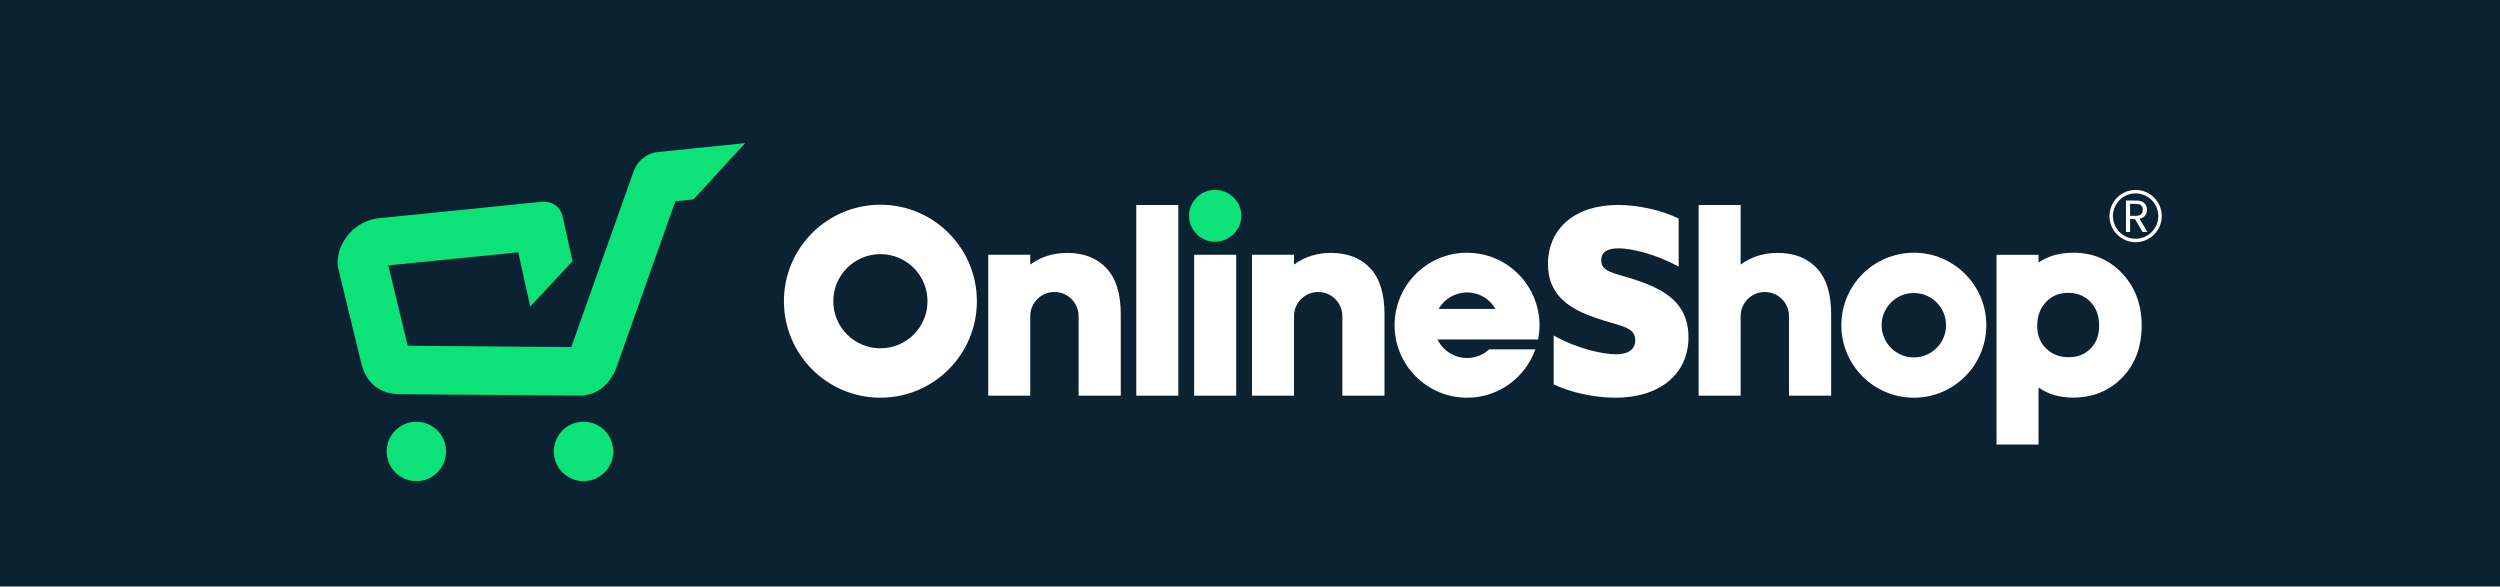
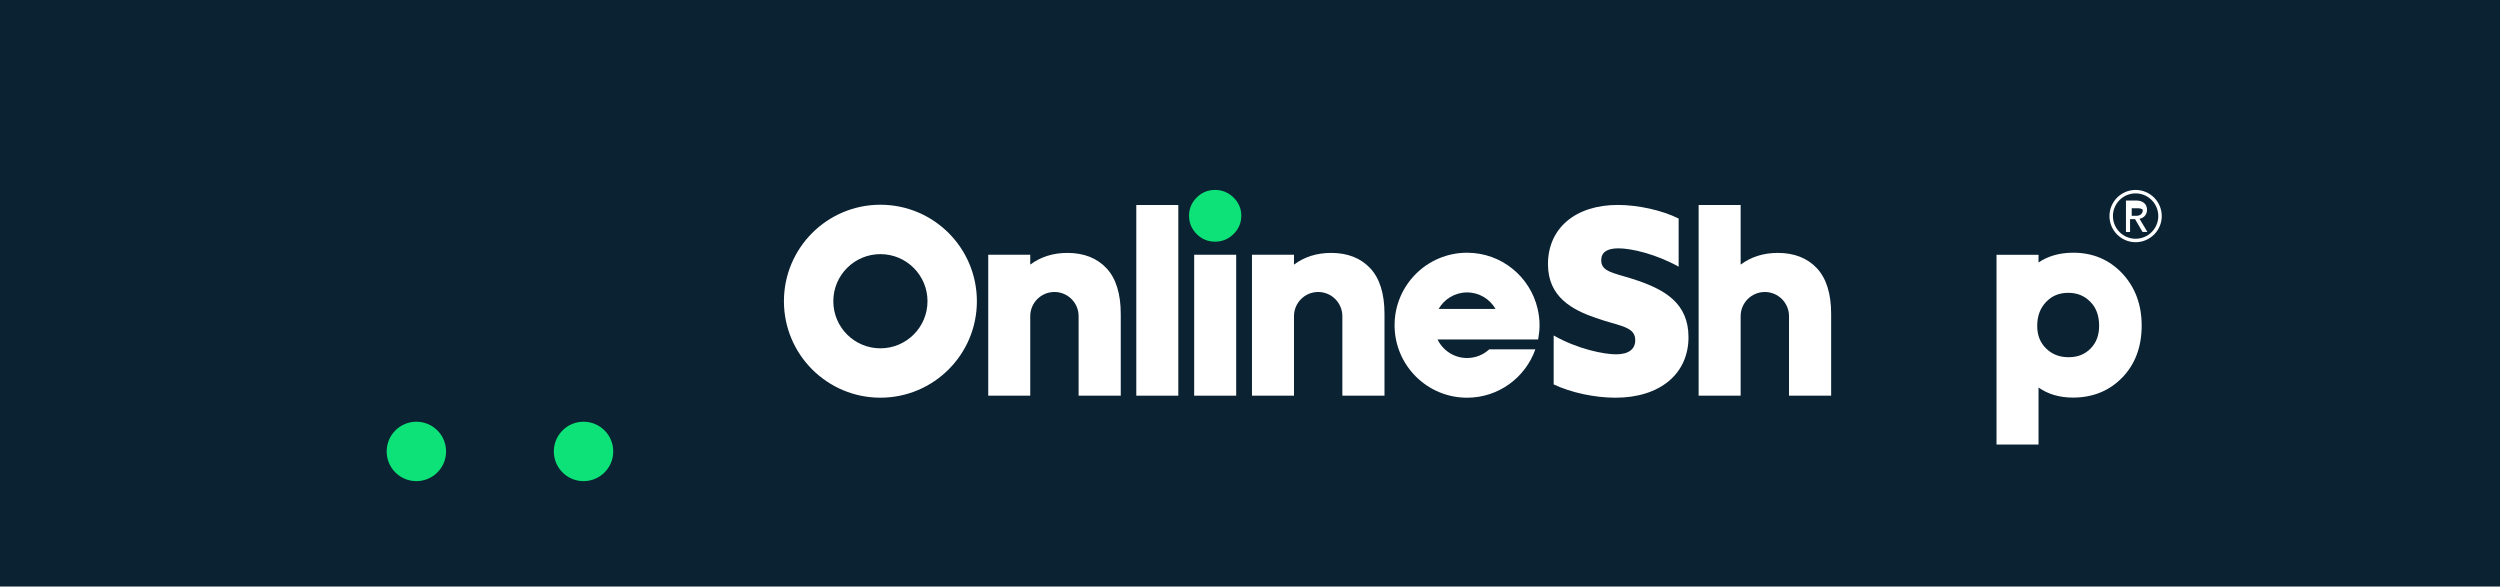
<svg xmlns="http://www.w3.org/2000/svg" version="1.1" baseProfile="tiny" id="Vrstva_1" x="0px" y="0px" viewBox="0 0 265.267 62.235" overflow="visible" xml:space="preserve">
  <g>
    <rect fill="#0A2232" width="265.267" height="62.235" />
    <g>
      <path fill="#0CE277" d="M44.18,44.748c1.741,0,3.152,1.411,3.152,3.152c0,1.741-1.411,3.152-3.152,3.152    c-1.741,0-3.152-1.411-3.152-3.152C41.028,46.159,42.439,44.748,44.18,44.748z" />
      <path fill="#0CE277" d="M61.917,44.748c1.741,0,3.152,1.411,3.152,3.152c0,1.741-1.411,3.152-3.152,3.152    c-1.741,0-3.152-1.411-3.152-3.152C58.766,46.159,60.177,44.748,61.917,44.748z" />
-       <path fill="#0CE277" d="M69.774,16.135c-1.133,0.116-2.146,0.925-2.539,2.028l-6.619,18.666l-17.354-0.138l-2.066-8.53    l13.793-1.392l1.27,5.752l4.489-4.804l-1.004-4.547c-0.002-0.011-0.008-0.021-0.01-0.031l-0.039-0.174    c-0.003-0.018-0.008-0.035-0.012-0.053l-0.012-0.038c-0.209-0.843-0.973-1.47-1.89-1.47c-0.014,0-0.028,0.004-0.042,0.004    c-0.09-0.002-0.258,0-0.52,0.027c-0.021,0.002-0.042,0.004-0.065,0.006C54.539,21.699,40.17,23.16,40.17,23.16    c-2.39,0.244-4.347,2.374-4.347,4.746c0,0-0.005,0.184,0.019,0.339c0.024,0.155,0.069,0.32,0.069,0.32l2.443,10.077    c0.218,0.751,0.882,3.035,3.884,3.183l0.103,0.002l18.802,0.148l0.492,0.001c0,0,0.194-0.003,0.295-0.013    c1.275-0.13,2.385-0.93,3.011-2.016c0.154-0.22,0.269-0.461,0.381-0.717l6.337-17.875l1.921-0.196l5.49-5.975L69.774,16.135    L69.774,16.135z" />
-       <path fill="#FFFFFF" d="M203.071,26.816c-4.248,0-7.692,3.444-7.692,7.692s3.444,7.692,7.692,7.692s7.691-3.444,7.691-7.692    S207.319,26.816,203.071,26.816z M203.071,37.924c-1.887,0-3.417-1.53-3.417-3.417s1.53-3.417,3.417-3.417    c1.887,0,3.417,1.53,3.417,3.417S204.958,37.924,203.071,37.924z" />
      <path fill="#FFFFFF" d="M93.417,21.724c-5.654,0-10.237,4.583-10.237,10.237s4.583,10.237,10.237,10.237    c5.654,0,10.237-4.583,10.237-10.237S99.071,21.724,93.417,21.724z M93.417,36.959c-2.76,0-4.997-2.237-4.997-4.997    c0-2.76,2.237-4.997,4.997-4.997c2.76,0,4.997,2.237,4.997,4.997C98.415,34.721,96.177,36.959,93.417,36.959z" />
      <path fill="#FFFFFF" d="M117.415,28.471c-1.011-1.086-2.41-1.636-4.158-1.636c-1.513,0-2.833,0.416-3.941,1.241V27.03h-4.458    v14.954h4.458v-8.436c0-1.417,1.149-2.566,2.566-2.566c1.417,0,2.566,1.149,2.566,2.566v8.436h4.471v-8.677    C118.919,31.169,118.413,29.542,117.415,28.471L117.415,28.471z" />
      <rect x="120.569" y="21.754" fill="#FFFFFF" width="4.458" height="20.23" />
      <path fill="#0CE277" d="M128.924,25.644c0.754,0,1.414-0.271,1.959-0.804c0.55-0.538,0.829-1.196,0.829-1.956    c0-0.741-0.279-1.389-0.829-1.928c-0.546-0.533-1.205-0.804-1.959-0.804c-0.757,0-1.412,0.272-1.95,0.81    c-0.537,0.537-0.809,1.184-0.809,1.922c0,0.757,0.272,1.414,0.809,1.95C127.511,25.372,128.167,25.644,128.924,25.644z" />
      <rect x="126.71" y="27.03" fill="#FFFFFF" width="4.458" height="14.954" />
      <path fill="#FFFFFF" d="M145.4,28.471c-1.011-1.086-2.41-1.636-4.158-1.636c-1.513,0-2.833,0.416-3.941,1.241V27.03h-4.458v14.954    h4.458v-8.436c0-1.417,1.149-2.566,2.566-2.566s2.566,1.149,2.566,2.566v8.436h4.471v-8.677    C146.905,31.169,146.399,29.542,145.4,28.471L145.4,28.471z" />
      <path fill="#FFFFFF" d="M163.156,32.781c-0.785-3.415-3.836-5.965-7.49-5.965c-4.248,0-7.692,3.444-7.692,7.692    s3.444,7.692,7.692,7.692c3.348,0,6.189-2.144,7.245-5.13h-4.896c-0.619,0.569-1.443,0.918-2.35,0.918    c-1.38,0-2.569-0.805-3.132-1.97h10.673c0.008-0.04,0.011-0.082,0.019-0.123c0.082-0.451,0.131-0.913,0.131-1.387    C163.358,33.913,163.284,33.336,163.156,32.781L163.156,32.781z M152.648,32.781c0.6-1.047,1.726-1.753,3.019-1.753    s2.419,0.707,3.019,1.753H152.648z" />
      <path fill="#FFFFFF" d="M173.907,29.819c-0.62-0.219-1.181-0.381-1.677-0.524c-1.452-0.42-2.329-0.673-2.329-1.678    c0-0.841,0.612-1.267,1.819-1.267c1.4,0,3.988,0.609,6.395,1.946v-5.11c-1.767-0.876-4.295-1.44-6.45-1.44    c-4.504,0-7.415,2.467-7.415,6.285c0,3.482,2.573,4.84,5.089,5.709c0.617,0.215,1.179,0.377,1.675,0.521    c1.556,0.45,2.496,0.721,2.496,1.846c0,0.959-0.724,1.488-2.039,1.488c-1.255,0-4.039-0.534-6.616-2v5.191    c1.834,0.872,4.344,1.413,6.56,1.413c4.705,0,7.746-2.521,7.746-6.422C179.163,32.176,176.637,30.786,173.907,29.819z" />
      <path fill="#FFFFFF" d="M192.793,28.471c-1.011-1.086-2.41-1.636-4.158-1.636c-1.513,0-2.833,0.416-3.941,1.241v-6.321h-4.458    v20.23h4.458v-8.436c0-1.417,1.149-2.566,2.566-2.566c1.417,0,2.566,1.149,2.566,2.566v8.436h4.471v-8.677    C194.297,31.169,193.791,29.542,192.793,28.471z" />
      <path fill="#FFFFFF" d="M225.195,29.021c-1.373-1.464-3.123-2.207-5.204-2.207c-1.442,0-2.677,0.348-3.689,1.038v-0.816h-4.458    v20.136h4.458V41.12c1.008,0.709,2.235,1.067,3.661,1.067c2.094,0,3.852-0.716,5.224-2.128c1.366-1.407,2.059-3.263,2.059-5.517    C227.245,32.331,226.555,30.473,225.195,29.021L225.195,29.021z M222.731,34.569c0,1.01-0.299,1.802-0.916,2.422    c-0.609,0.614-1.37,0.912-2.326,0.912c-0.961,0-1.738-0.301-2.377-0.921c-0.639-0.619-0.949-1.408-0.949-2.413    c0-1.033,0.308-1.861,0.941-2.528c0.618-0.652,1.39-0.969,2.358-0.969c0.936,0,1.697,0.307,2.327,0.94    C222.423,32.65,222.731,33.486,222.731,34.569L222.731,34.569z" />
      <g>
        <g>
-           <path fill="#FFFFFF" d="M227.336,24.614l-0.795-1.365h-0.527v1.365h-0.436v-3.337h1.077c0.252,0,0.465,0.043,0.639,0.129      c0.174,0.086,0.304,0.203,0.39,0.349c0.086,0.147,0.129,0.315,0.129,0.503c0,0.23-0.066,0.432-0.199,0.608      c-0.133,0.176-0.331,0.292-0.596,0.349l0.838,1.398H227.336z M226.014,22.9h0.642c0.236,0,0.414-0.058,0.532-0.175      c0.118-0.116,0.177-0.272,0.177-0.467c0-0.198-0.058-0.351-0.175-0.46c-0.117-0.109-0.295-0.163-0.534-0.163h-0.642V22.9z" />
+           <path fill="#FFFFFF" d="M227.336,24.614l-0.795-1.365h-0.527v1.365h-0.436v-3.337h1.077c0.252,0,0.465,0.043,0.639,0.129      c0.174,0.086,0.304,0.203,0.39,0.349c0.086,0.147,0.129,0.315,0.129,0.503c0,0.23-0.066,0.432-0.199,0.608      c-0.133,0.176-0.331,0.292-0.596,0.349l0.838,1.398H227.336z M226.014,22.9h0.642c0.236,0,0.414-0.058,0.532-0.175      c0.118-0.116,0.177-0.272,0.177-0.467c-0.117-0.109-0.295-0.163-0.534-0.163h-0.642V22.9z" />
        </g>
        <path fill="#FFFFFF" d="M226.603,25.7c-1.529,0-2.774-1.244-2.774-2.773c0-1.529,1.244-2.774,2.774-2.774     c1.529,0,2.774,1.244,2.774,2.774C229.377,24.456,228.132,25.7,226.603,25.7z M226.603,20.52c-1.327,0-2.407,1.08-2.407,2.407     c0,1.327,1.08,2.406,2.407,2.406c1.327,0,2.407-1.08,2.407-2.406C229.009,21.6,227.93,20.52,226.603,20.52z" />
      </g>
    </g>
  </g>
</svg>